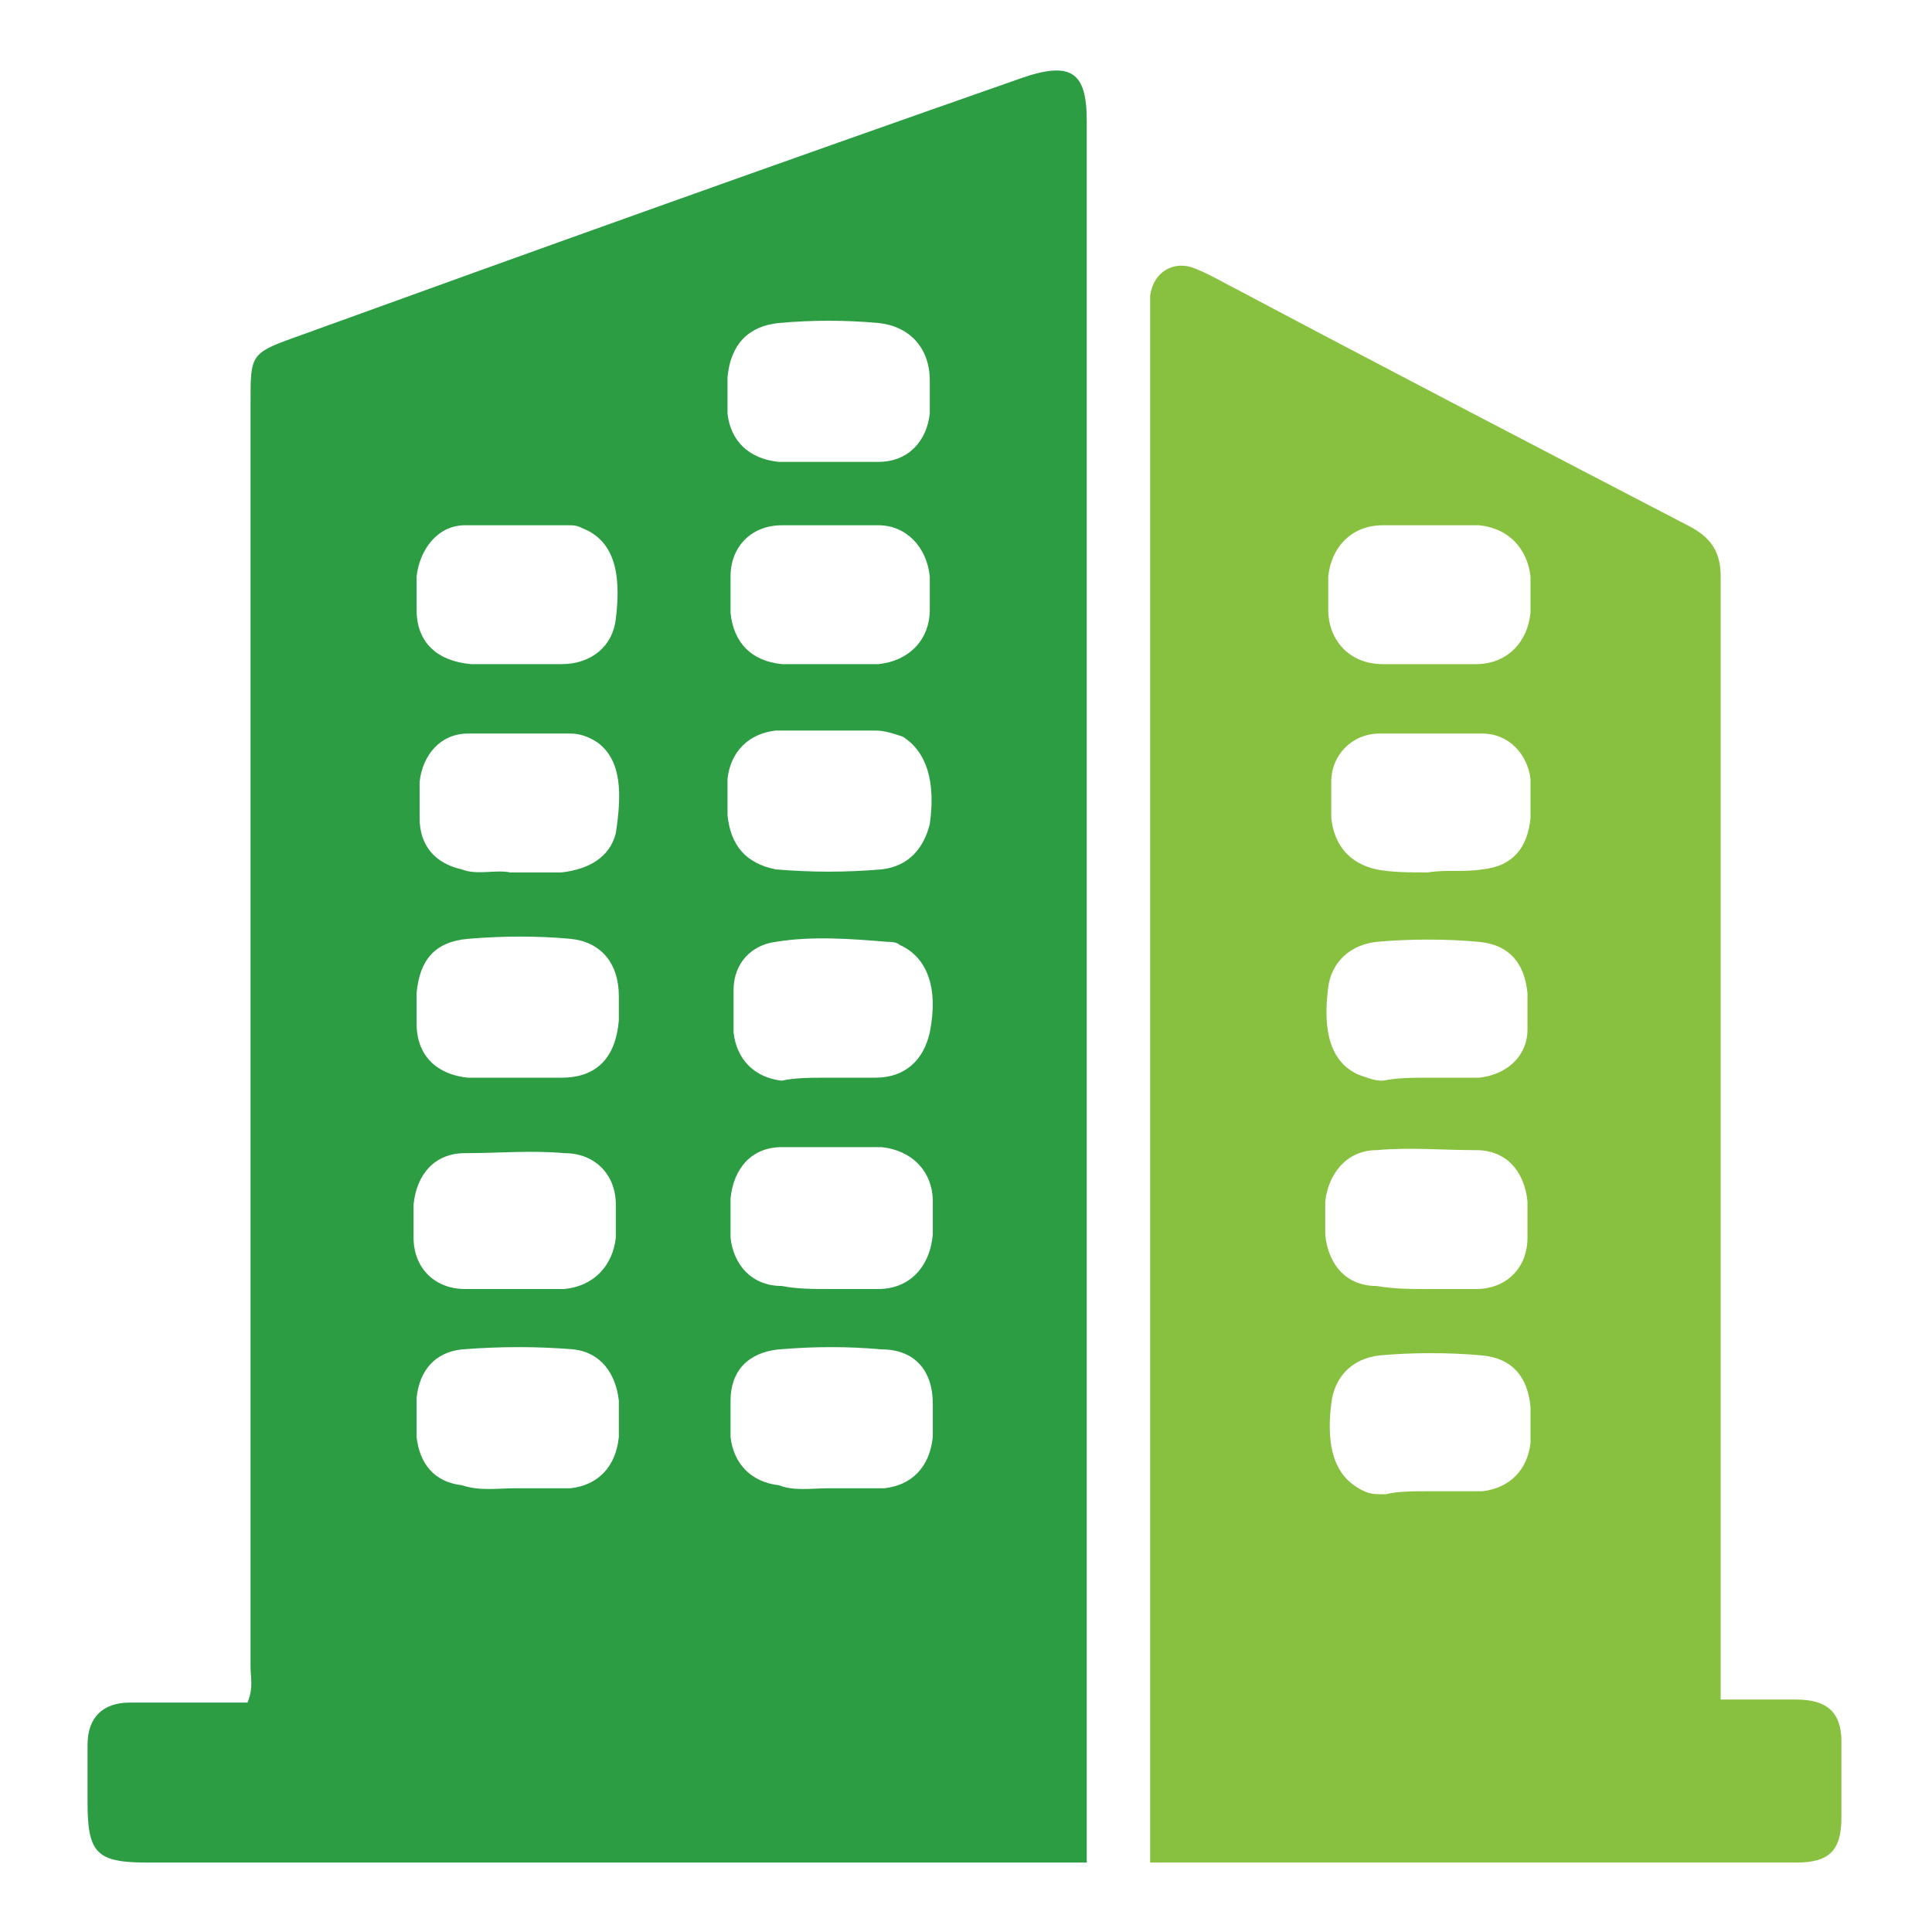
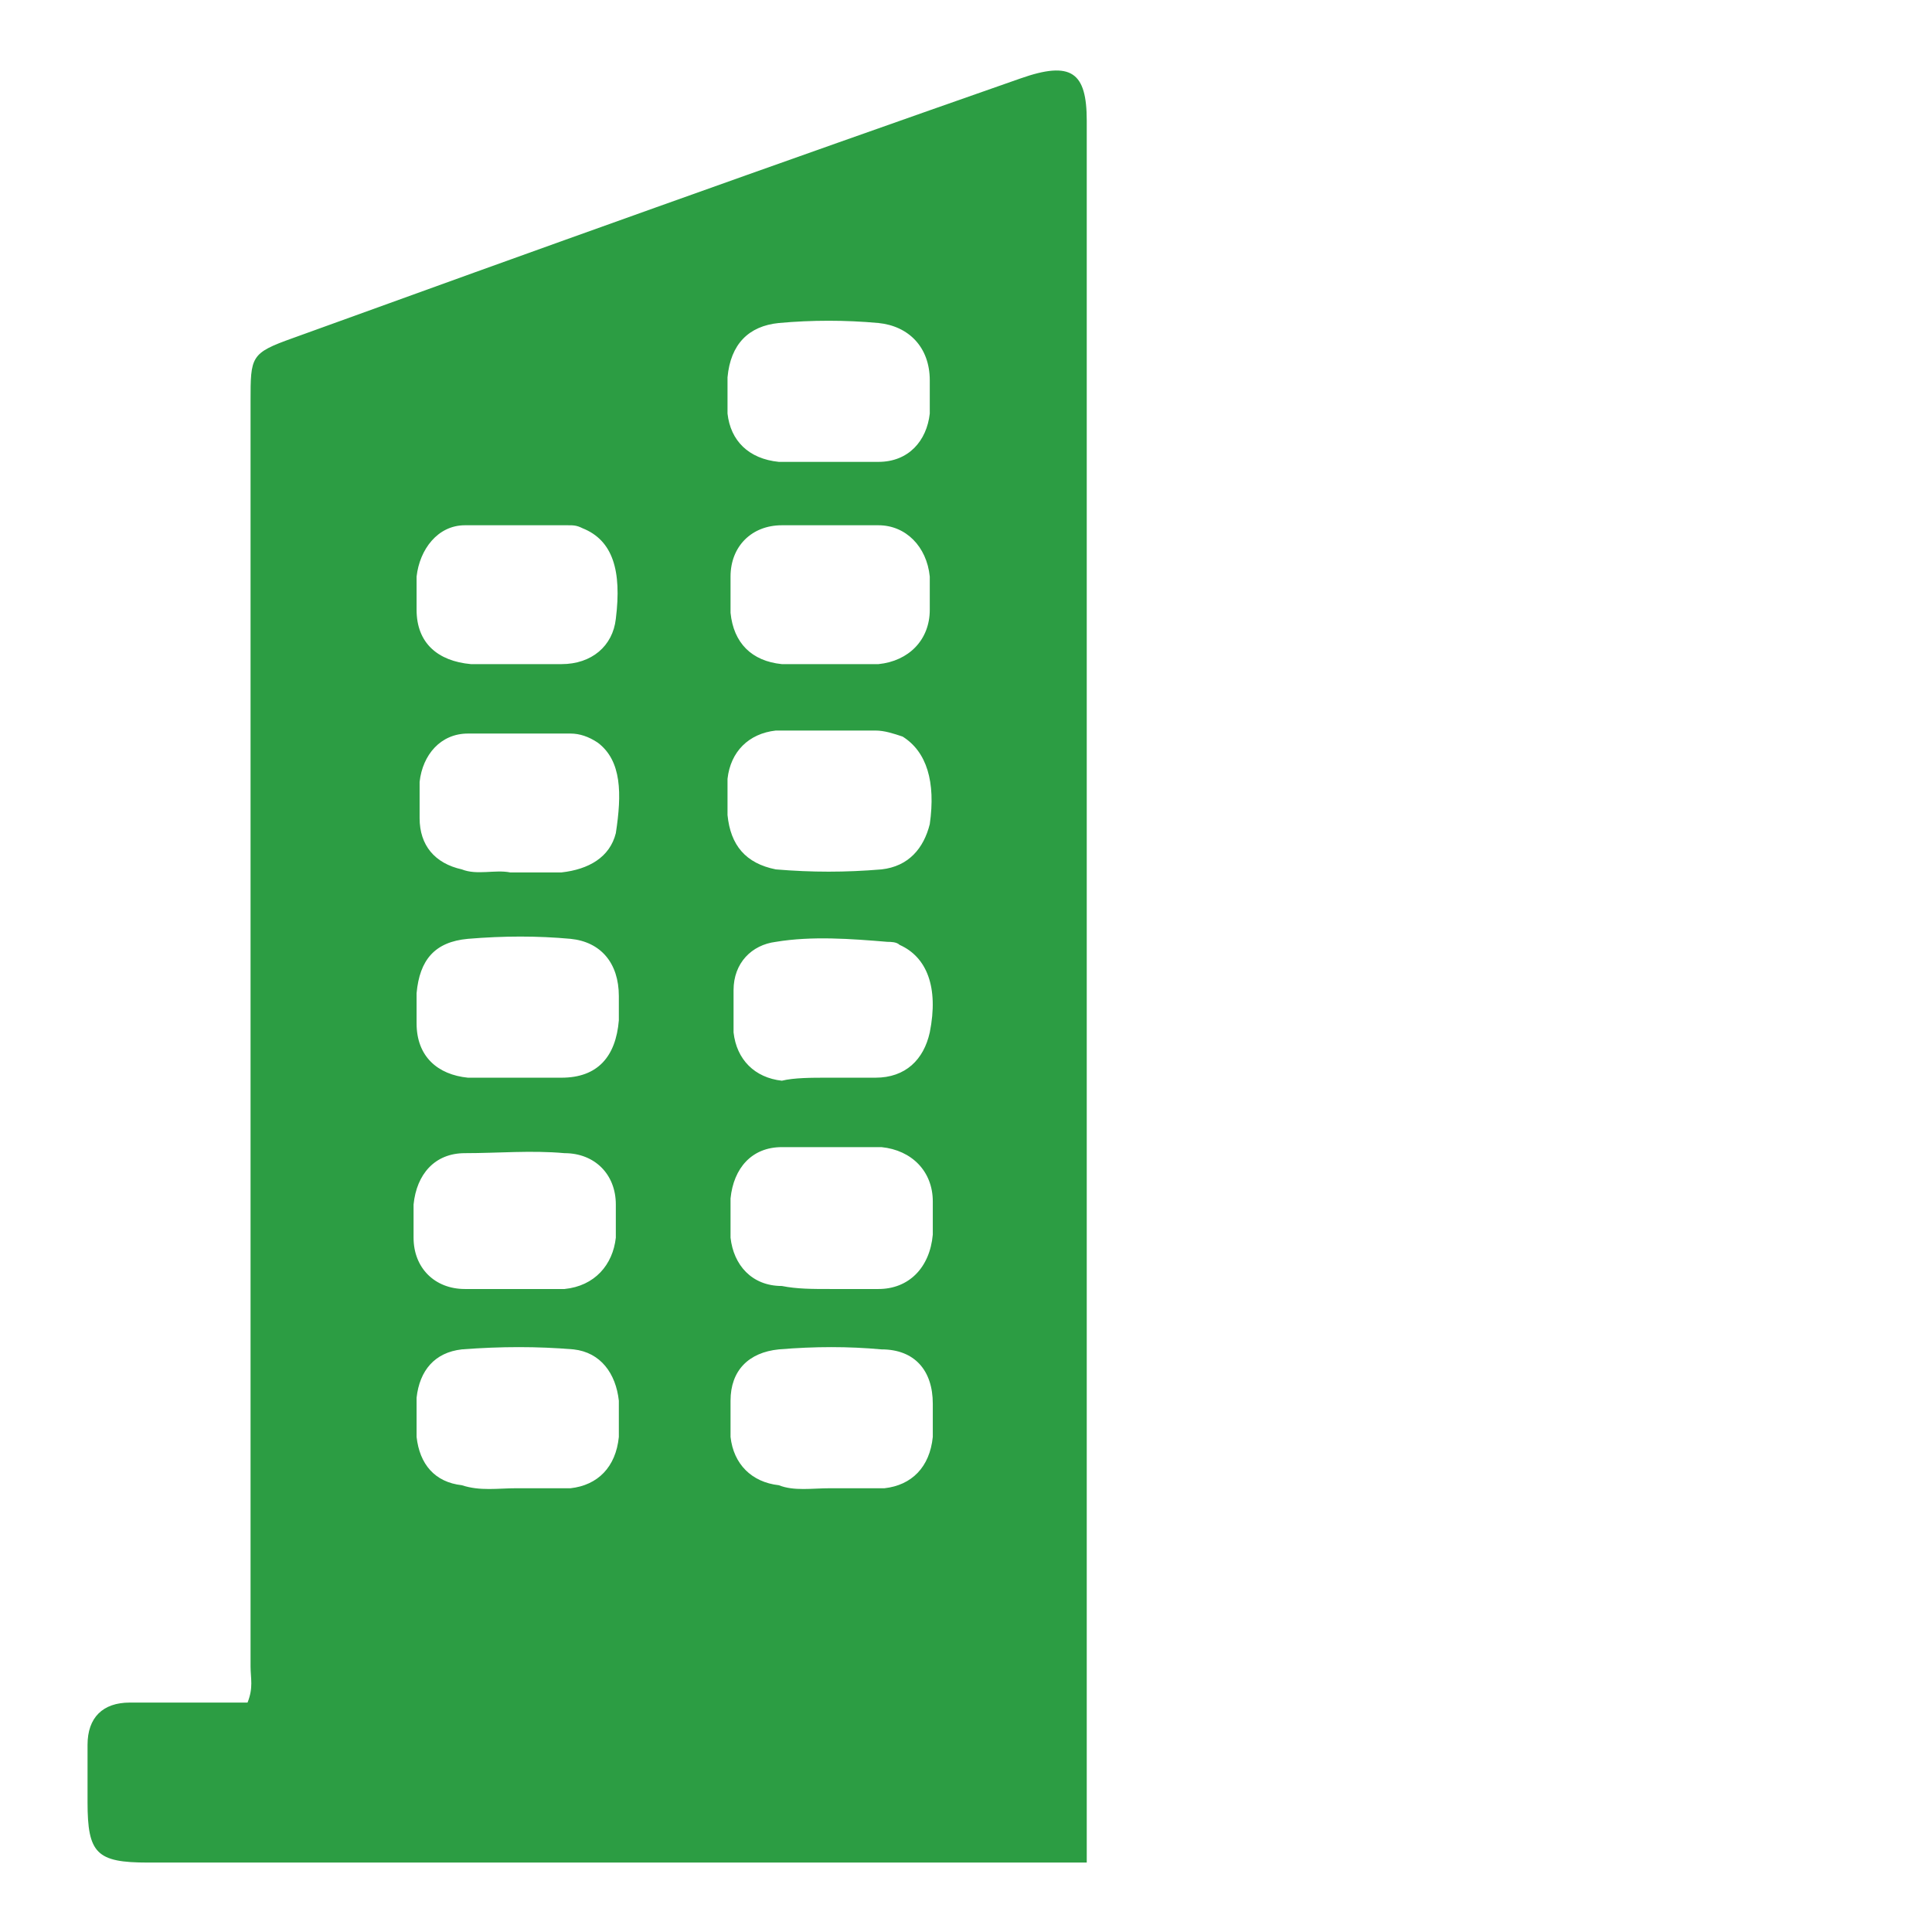
<svg xmlns="http://www.w3.org/2000/svg" version="1.1" id="Capa_1" x="0px" y="0px" viewBox="0 0 64 64" style="enable-background:new 0 0 64 64;" xml:space="preserve">
  <style type="text/css">
	.st0{fill:#2C9D43;}
	.st1{fill:#88C13F;}
</style>
  <g>
    <g>
      <path class="st0" d="M36,61.7H4.9c-1.7,0-2-0.3-2-2c0-0.6,0-1.3,0-1.9c0-0.9,0.5-1.4,1.4-1.4c1.3,0,2.6,0,3.9,0    c0.2-0.5,0.1-0.8,0.1-1.2c0-14,0-27.9,0-41.9c0-1.5,0-1.6,1.4-2.1c8-2.9,16.1-5.8,24.1-8.6C35.5,2,36,2.4,36,4    c0,17.1,0,34.2,0,51.3c0,0.3,0,0.7,0,1L36,61.7z M27.5,49.3C27.5,49.3,27.5,49.3,27.5,49.3c0.6,0,1.2,0,1.8,0    c0.9-0.1,1.5-0.7,1.6-1.7c0-0.4,0-0.7,0-1.1c0-1.1-0.6-1.8-1.7-1.8c-1.1-0.1-2.2-0.1-3.4,0c-1,0.1-1.6,0.7-1.6,1.7    c0,0.4,0,0.8,0,1.2c0.1,0.9,0.7,1.5,1.6,1.6C26.3,49.4,26.9,49.3,27.5,49.3z M17.1,49.3C17.1,49.3,17.1,49.3,17.1,49.3    c0.6,0,1.2,0,1.8,0c0.9-0.1,1.5-0.7,1.6-1.7c0-0.4,0-0.8,0-1.2c-0.1-0.9-0.6-1.6-1.5-1.7c-1.2-0.1-2.4-0.1-3.7,0    c-0.9,0.1-1.4,0.7-1.5,1.6c0,0.4,0,0.9,0,1.3c0.1,0.9,0.6,1.5,1.5,1.6C15.9,49.4,16.5,49.3,17.1,49.3z M27.5,42.7    c0.5,0,1.1,0,1.6,0c1,0,1.7-0.7,1.8-1.8c0-0.4,0-0.7,0-1.1c0-1-0.7-1.7-1.7-1.8c-1.1,0-2.2,0-3.3,0c-1,0-1.6,0.7-1.7,1.7    c0,0.4,0,0.9,0,1.3c0.1,0.9,0.7,1.6,1.7,1.6C26.4,42.7,26.9,42.7,27.5,42.7z M27.5,22c0.5,0,1.1,0,1.6,0c1-0.1,1.7-0.8,1.7-1.8    c0-0.4,0-0.8,0-1.1c-0.1-1-0.8-1.7-1.7-1.7c-1.1,0-2.1,0-3.2,0c-1,0-1.7,0.7-1.7,1.7c0,0.4,0,0.8,0,1.2c0.1,1,0.7,1.6,1.7,1.7    C26.4,22,26.9,22,27.5,22z M27.5,15.3c0.5,0,1.1,0,1.6,0c1,0,1.6-0.7,1.7-1.6c0-0.4,0-0.7,0-1.1c0-1.1-0.7-1.8-1.7-1.9    c-1.1-0.1-2.2-0.1-3.3,0c-1,0.1-1.6,0.7-1.7,1.8c0,0.4,0,0.8,0,1.2c0.1,0.9,0.7,1.5,1.7,1.6C26.4,15.3,26.9,15.3,27.5,15.3z     M27.5,24.2C27.5,24.2,27.5,24.3,27.5,24.2c-0.6,0-1.2,0-1.8,0c-0.9,0.1-1.5,0.7-1.6,1.6c0,0.4,0,0.8,0,1.2c0.1,1,0.6,1.6,1.6,1.8    c1.2,0.1,2.3,0.1,3.5,0c0.9-0.1,1.4-0.7,1.6-1.5c0.2-1.4-0.1-2.4-0.9-2.9c-0.3-0.1-0.6-0.2-0.9-0.2C28.5,24.2,28,24.2,27.5,24.2z     M27.4,35.7C27.4,35.7,27.4,35.7,27.4,35.7c0.5,0,1.1,0,1.6,0c1,0,1.6-0.6,1.8-1.5c0.3-1.5-0.1-2.5-1-2.9    c-0.1-0.1-0.3-0.1-0.4-0.1c-1.2-0.1-2.5-0.2-3.7,0c-0.8,0.1-1.4,0.7-1.4,1.6c0,0.5,0,0.9,0,1.4c0.1,0.9,0.7,1.5,1.6,1.6    C26.3,35.7,26.9,35.7,27.4,35.7z M17.1,22c0.5,0,1,0,1.5,0c1,0,1.7-0.6,1.8-1.5c0.2-1.6-0.1-2.6-1.1-3c-0.2-0.1-0.3-0.1-0.5-0.1    c-1.1,0-2.3,0-3.4,0c-0.9,0-1.5,0.8-1.6,1.7c0,0.4,0,0.8,0,1.1c0,1.1,0.7,1.7,1.8,1.8C16,22,16.5,22,17.1,22z M17,42.7    c0.6,0,1.1,0,1.7,0c1-0.1,1.6-0.8,1.7-1.7c0-0.4,0-0.8,0-1.1c0-1-0.7-1.7-1.7-1.7c-1.1-0.1-2.2,0-3.3,0c-1,0-1.6,0.7-1.7,1.7    c0,0.4,0,0.8,0,1.1c0,1,0.7,1.7,1.7,1.7C16,42.7,16.5,42.7,17,42.7z M16.9,28.9c0.7,0,1.2,0,1.7,0c0.9-0.1,1.6-0.5,1.8-1.3    c0.2-1.3,0.2-2.4-0.6-3c-0.3-0.2-0.6-0.3-0.9-0.3c-1.1,0-2.3,0-3.4,0c-0.9,0-1.5,0.7-1.6,1.6c0,0.4,0,0.8,0,1.2    c0,0.9,0.5,1.5,1.4,1.7C15.8,29,16.4,28.8,16.9,28.9z M17.1,35.7C17.1,35.7,17.1,35.7,17.1,35.7c0.5,0,1,0,1.5,0    c1.2,0,1.8-0.7,1.9-1.9c0-0.3,0-0.6,0-0.8c0-1.1-0.6-1.8-1.6-1.9c-1.1-0.1-2.2-0.1-3.4,0c-1.1,0.1-1.6,0.7-1.7,1.8    c0,0.3,0,0.7,0,1c0,1.1,0.7,1.7,1.7,1.8C16,35.7,16.6,35.7,17.1,35.7z" />
    </g>
    <g>
-       <path class="st1" d="M38.1,55.2c0-14.8,0-29.6,0-44.4c0-0.3,0-0.7,0-1c0.1-0.8,0.8-1.2,1.5-0.9c0.5,0.2,1,0.5,1.4,0.7    c4.9,2.6,9.9,5.2,14.9,7.8c0.8,0.4,1.1,0.9,1.1,1.7c0,12,0,24.1,0,36.1c0,0.3,0,0.7,0,1.1c0.9,0,1.7,0,2.5,0c1,0,1.5,0.4,1.5,1.4    c0,0.8,0,1.6,0,2.5c0,1.1-0.4,1.5-1.5,1.5c-5.2,0-16.2,0-21.4,0V55.2z M47.3,49.4C47.3,49.4,47.3,49.4,47.3,49.4c0.5,0,1,0,1.5,0    c0.1,0,0.2,0,0.3,0c0.9-0.1,1.5-0.7,1.6-1.6c0-0.4,0-0.8,0-1.2c-0.1-1-0.6-1.6-1.6-1.7c-1.1-0.1-2.3-0.1-3.4,0    c-0.9,0.1-1.5,0.7-1.6,1.6c-0.2,1.6,0.2,2.5,1.1,2.9c0.2,0.1,0.4,0.1,0.7,0.1C46.3,49.4,46.8,49.4,47.3,49.4z M47.2,42.7    c0.6,0,1.1,0,1.7,0c1,0,1.7-0.7,1.7-1.7c0-0.4,0-0.8,0-1.2c-0.1-1-0.7-1.7-1.7-1.7c-1.1,0-2.2-0.1-3.3,0c-1,0-1.6,0.8-1.7,1.7    c0,0.4,0,0.8,0,1.1c0.1,1,0.7,1.7,1.7,1.7C46.2,42.7,46.7,42.7,47.2,42.7z M47.4,17.4c-0.5,0-1.1,0-1.6,0c-1,0-1.7,0.7-1.8,1.7    c0,0.4,0,0.7,0,1.1c0,1,0.7,1.8,1.8,1.8c1,0,2.1,0,3.1,0c1,0,1.7-0.7,1.8-1.7c0-0.4,0-0.8,0-1.2c-0.1-0.9-0.7-1.6-1.7-1.7    C48.4,17.4,47.9,17.4,47.4,17.4z M47.3,28.9C47.3,28.9,47.3,28.9,47.3,28.9c0.6-0.1,1.2,0,1.8-0.1c1-0.1,1.5-0.7,1.6-1.7    c0-0.4,0-0.9,0-1.3c-0.1-0.8-0.7-1.5-1.6-1.5c-1.1,0-2.3,0-3.4,0c-0.9,0-1.6,0.7-1.6,1.6c0,0.4,0,0.8,0,1.2    c0.1,0.9,0.6,1.5,1.5,1.7C46.1,28.9,46.7,28.9,47.3,28.9z M47.3,35.7C47.3,35.7,47.3,35.7,47.3,35.7c0.6,0,1.1,0,1.7,0    c0.9-0.1,1.6-0.7,1.6-1.6c0-0.4,0-0.8,0-1.2c-0.1-1-0.6-1.6-1.6-1.7c-1.1-0.1-2.3-0.1-3.4,0c-0.9,0.1-1.5,0.7-1.6,1.5    c-0.2,1.5,0.1,2.5,1,2.9c0.3,0.1,0.5,0.2,0.8,0.2C46.3,35.7,46.8,35.7,47.3,35.7z" />
-     </g>
+       </g>
  </g>
</svg>